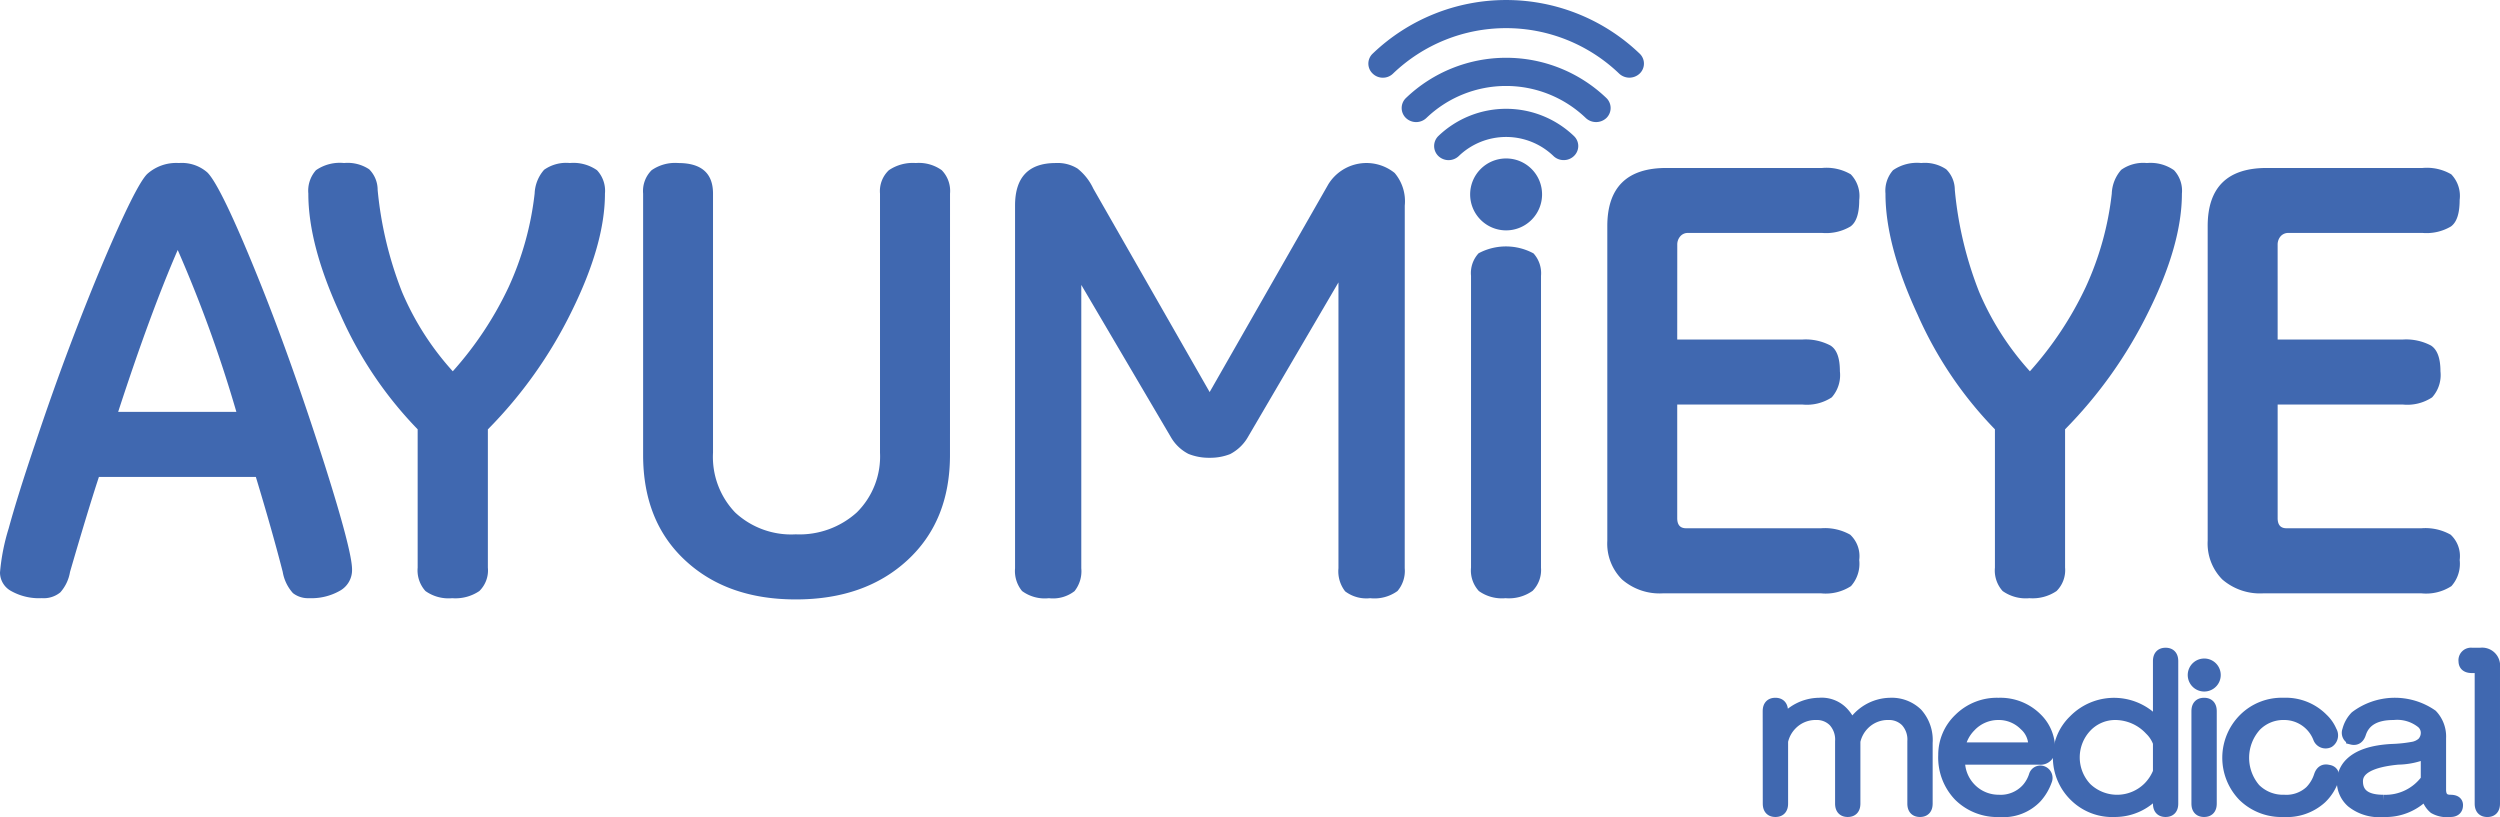
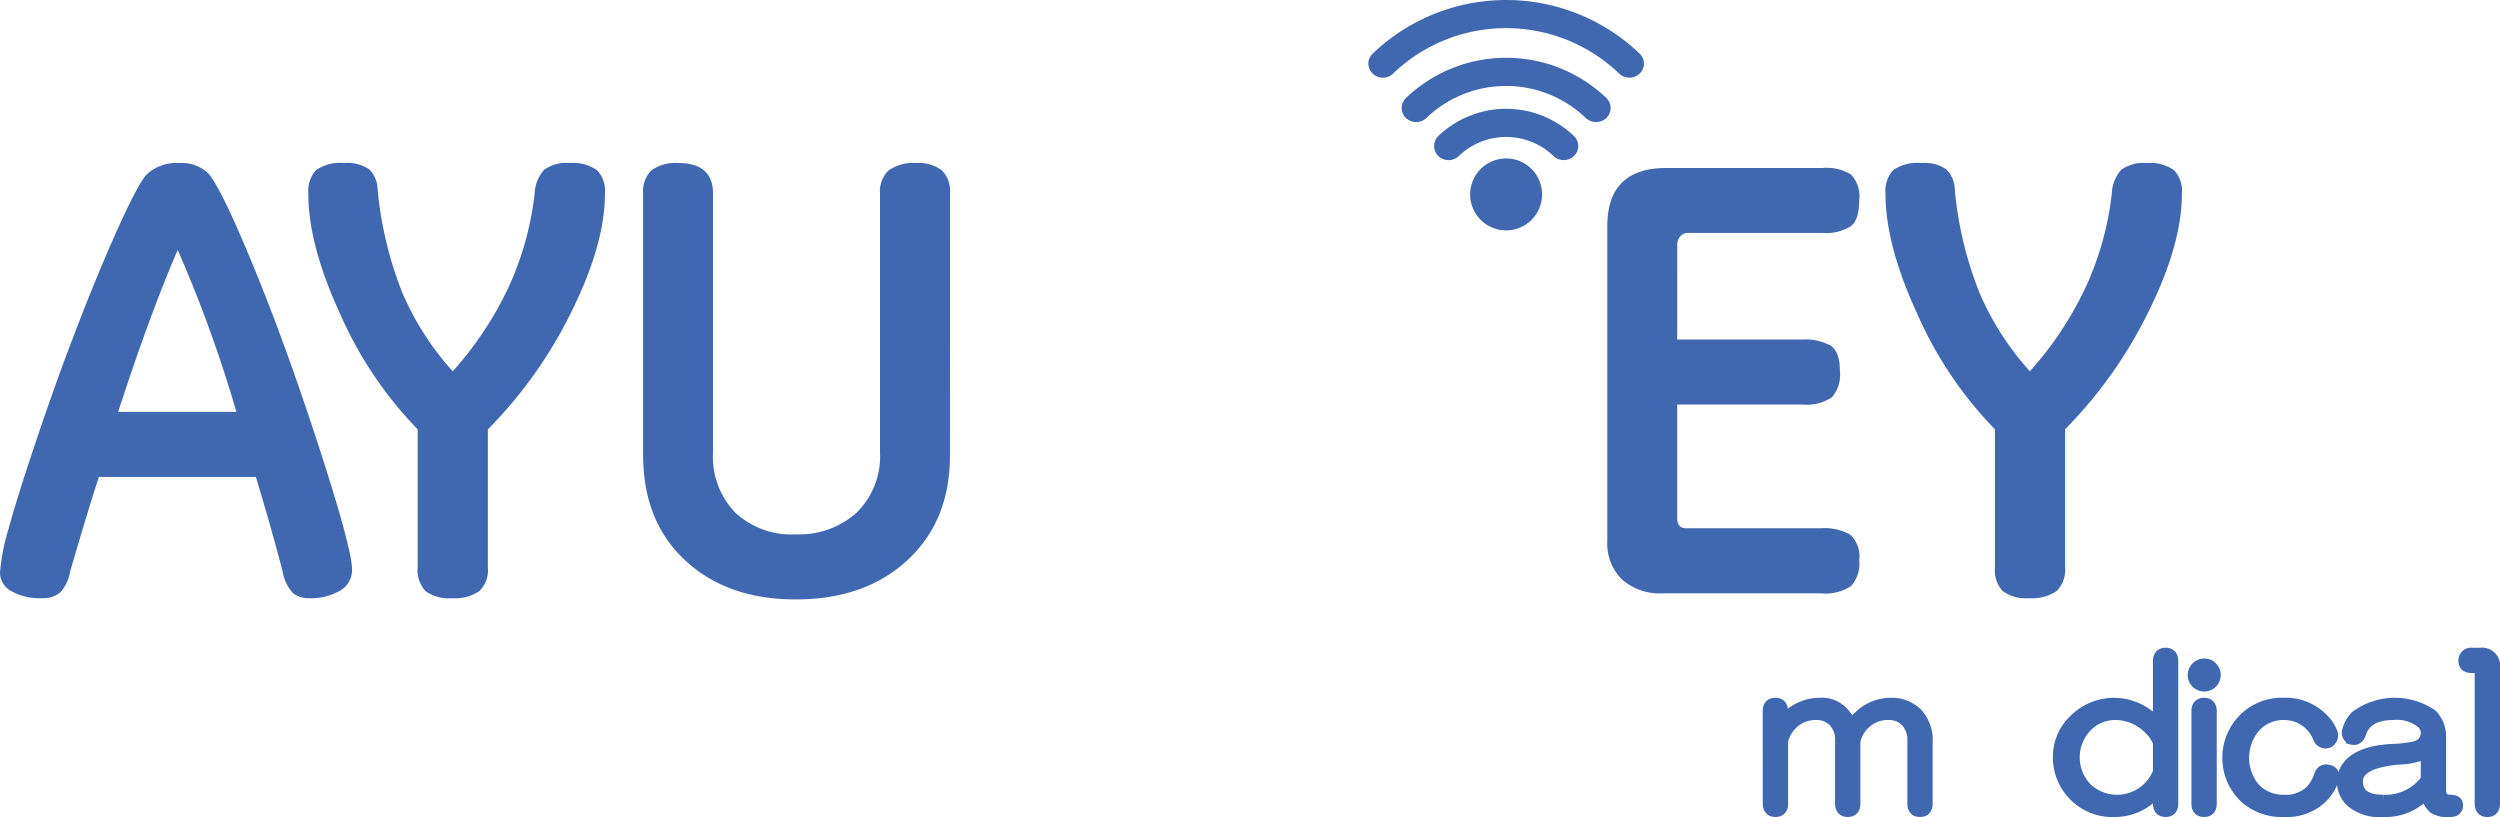
<svg xmlns="http://www.w3.org/2000/svg" width="264.198" height="86.339" viewBox="0 0 264.198 86.339">
  <defs>
    <clipPath id="clip-path">
      <rect id="長方形_178" data-name="長方形 178" width="264.198" height="86.339" transform="translate(0 0)" fill="none" />
    </clipPath>
  </defs>
  <g id="logo" transform="translate(0 0)">
    <g id="グループ_286" data-name="グループ 286" clip-path="url(#clip-path)">
      <path id="パス_548" data-name="パス 548" d="M27.045,50.4H10.453Q9.294,53.922,7.4,60.441A4.3,4.3,0,0,1,6.375,62.6a2.763,2.763,0,0,1-1.954.612,6,6,0,0,1-3.233-.747A2.234,2.234,0,0,1,0,60.5a21.876,21.876,0,0,1,.919-4.663q.927-3.4,2.79-8.92Q5.551,41.4,7.361,36.608T10.9,27.714q3.484-8.2,4.667-9.336a4.586,4.586,0,0,1,3.336-1.149,4.093,4.093,0,0,1,3.013,1c.933.921,2.717,4.592,5.313,11.007q3.455,8.516,7.105,19.94,2.871,9.066,2.871,11a2.5,2.5,0,0,1-1.256,2.238,6.085,6.085,0,0,1-3.293.8,2.588,2.588,0,0,1-1.7-.536,4.459,4.459,0,0,1-1.078-2.24q-1.073-4.2-2.84-10.038m-8.26-23.975q-2.9,6.68-6.291,17.1H24.979a139.871,139.871,0,0,0-6.194-17.1" fill="#4068b0" />
      <path id="パス_549" data-name="パス 549" d="M51.558,45.369V59.988a3.053,3.053,0,0,1-.9,2.472,4.514,4.514,0,0,1-2.878.757,4.2,4.2,0,0,1-2.819-.757,3.254,3.254,0,0,1-.823-2.472V45.369a41.309,41.309,0,0,1-8.16-12.121q-3.4-7.34-3.393-12.79a3.261,3.261,0,0,1,.807-2.471,4.423,4.423,0,0,1,2.969-.759,4.113,4.113,0,0,1,2.654.664,3.072,3.072,0,0,1,.894,2.176,39.542,39.542,0,0,0,2.583,10.8,29.788,29.788,0,0,0,5.358,8.37,36.78,36.78,0,0,0,5.908-8.916A32.375,32.375,0,0,0,56.5,20.458a4.029,4.029,0,0,1,1-2.514,4.036,4.036,0,0,1,2.718-.716,4.352,4.352,0,0,1,2.87.759,3.18,3.18,0,0,1,.843,2.471c0,3.595-1.2,7.77-3.566,12.539a47.207,47.207,0,0,1-8.8,12.372" fill="#4068b0" />
      <path id="パス_550" data-name="パス 550" d="M100.393,48.084q0,6.974-4.5,11.12t-11.8,4.143q-7.255,0-11.694-4.138-4.432-4.122-4.435-11.125V20.458a3.1,3.1,0,0,1,.9-2.471,4.342,4.342,0,0,1,2.812-.758c2.452,0,3.675,1.082,3.675,3.229V47.83a8.488,8.488,0,0,0,2.342,6.332,8.693,8.693,0,0,0,6.4,2.306,9.027,9.027,0,0,0,6.461-2.322,8.315,8.315,0,0,0,2.444-6.316V20.458a3.032,3.032,0,0,1,.938-2.471,4.506,4.506,0,0,1,2.846-.758,4.135,4.135,0,0,1,2.741.758,3.139,3.139,0,0,1,.875,2.471Z" fill="#4068b0" />
-       <path id="パス_551" data-name="パス 551" d="M148.45,60.051a3.274,3.274,0,0,1-.766,2.409,4.142,4.142,0,0,1-2.882.757,3.721,3.721,0,0,1-2.647-.724,3.439,3.439,0,0,1-.708-2.442V29.845l-9.526,16.269A4.641,4.641,0,0,1,130,47.988a5.71,5.71,0,0,1-2.17.389,5.773,5.773,0,0,1-2.234-.408,4.533,4.533,0,0,1-1.868-1.791L114.27,30.11V60.051a3.38,3.38,0,0,1-.715,2.419,3.709,3.709,0,0,1-2.706.747,4.043,4.043,0,0,1-2.838-.757,3.337,3.337,0,0,1-.741-2.409V21.718q0-4.488,4.3-4.489a3.98,3.98,0,0,1,2.3.582,5.87,5.87,0,0,1,1.671,2.123l12.294,21.5,12.55-21.971a4.738,4.738,0,0,1,7-1.184,4.623,4.623,0,0,1,1.07,3.442Z" fill="#4068b0" />
-       <path id="パス_552" data-name="パス 552" d="M162.851,59.988a3.134,3.134,0,0,1-.888,2.453,4.323,4.323,0,0,1-2.858.775,4.182,4.182,0,0,1-2.819-.755,3.209,3.209,0,0,1-.83-2.473V29.146a3.081,3.081,0,0,1,.8-2.379,6.135,6.135,0,0,1,5.805.012,3.119,3.119,0,0,1,.792,2.367Z" fill="#4068b0" />
      <path id="パス_553" data-name="パス 553" d="M177.248,35.881h13.231a5.619,5.619,0,0,1,2.96.631c.676.422,1,1.327,1,2.73a3.548,3.548,0,0,1-.86,2.75,4.791,4.791,0,0,1-3.1.759H177.248v12.01c0,.711.314,1.065.937,1.065h14.264a5.444,5.444,0,0,1,3.077.679,3.1,3.1,0,0,1,.956,2.674,3.552,3.552,0,0,1-.873,2.762,4.906,4.906,0,0,1-3.16.763H175.735a6.046,6.046,0,0,1-4.325-1.47,5.355,5.355,0,0,1-1.551-4.084V23.906q0-6.163,6.259-6.155h16.454a5.056,5.056,0,0,1,3.016.672,3.3,3.3,0,0,1,.894,2.711c0,1.425-.307,2.354-.925,2.8a5.063,5.063,0,0,1-2.985.683h-14.2a1.033,1.033,0,0,0-.8.356,1.311,1.311,0,0,0-.319.9Z" fill="#4068b0" />
      <path id="パス_554" data-name="パス 554" d="M218.236,45.369V59.988a3.112,3.112,0,0,1-.9,2.472,4.517,4.517,0,0,1-2.873.757,4.213,4.213,0,0,1-2.826-.757,3.237,3.237,0,0,1-.815-2.472V45.369a41.236,41.236,0,0,1-8.172-12.121q-3.4-7.34-3.394-12.79a3.272,3.272,0,0,1,.8-2.471,4.462,4.462,0,0,1,2.975-.759,4.066,4.066,0,0,1,2.646.664,3.068,3.068,0,0,1,.906,2.176,39.225,39.225,0,0,0,2.577,10.8,29.815,29.815,0,0,0,5.359,8.37,36.722,36.722,0,0,0,5.908-8.916,32.207,32.207,0,0,0,2.744-9.862,4,4,0,0,1,1-2.514,4.022,4.022,0,0,1,2.714-.716,4.3,4.3,0,0,1,2.864.759,3.178,3.178,0,0,1,.833,2.471q0,5.392-3.559,12.539a47.307,47.307,0,0,1-8.791,12.372" fill="#4068b0" />
-       <path id="パス_555" data-name="パス 555" d="M240.7,35.881h13.227a5.65,5.65,0,0,1,2.971.631c.663.422,1.008,1.327,1.008,2.73a3.518,3.518,0,0,1-.881,2.75,4.758,4.758,0,0,1-3.1.759H240.7v12.01c0,.711.314,1.065.932,1.065H255.9a5.43,5.43,0,0,1,3.081.679,3.084,3.084,0,0,1,.957,2.674,3.548,3.548,0,0,1-.874,2.762,4.908,4.908,0,0,1-3.164.763H239.182a6.088,6.088,0,0,1-4.333-1.47,5.4,5.4,0,0,1-1.543-4.084V23.906q0-6.163,6.258-6.155h16.458a5.107,5.107,0,0,1,3.025.672,3.292,3.292,0,0,1,.887,2.711c0,1.425-.306,2.354-.923,2.8a5.075,5.075,0,0,1-2.989.683H241.828a1.064,1.064,0,0,0-.815.356,1.337,1.337,0,0,0-.314.9Z" fill="#4068b0" />
      <path id="パス_556" data-name="パス 556" d="M165.249,16.918a1.537,1.537,0,0,1-1.087-.436,7.217,7.217,0,0,0-9.99,0,1.561,1.561,0,0,1-2.175,0,1.476,1.476,0,0,1,0-2.1,10.357,10.357,0,0,1,14.342,0,1.451,1.451,0,0,1,0,2.1,1.531,1.531,0,0,1-1.09.436" fill="#4068b0" />
      <path id="パス_557" data-name="パス 557" d="M168.673,12.9a1.582,1.582,0,0,1-1.091-.431,12.17,12.17,0,0,0-16.842,0,1.569,1.569,0,0,1-2.164,0,1.462,1.462,0,0,1,0-2.107,15.313,15.313,0,0,1,21.188,0,1.468,1.468,0,0,1,0,2.107,1.582,1.582,0,0,1-1.091.431" fill="#4068b0" />
      <path id="パス_558" data-name="パス 558" d="M146.142,8.212a1.526,1.526,0,0,1-1.083-.44,1.446,1.446,0,0,1,0-2.1,20.393,20.393,0,0,1,28.222,0,1.451,1.451,0,0,1,0,2.1,1.579,1.579,0,0,1-2.177,0,17.259,17.259,0,0,0-23.885,0,1.521,1.521,0,0,1-1.077.44" fill="#4068b0" />
      <path id="パス_559" data-name="パス 559" d="M162.964,20.546a3.8,3.8,0,1,1-3.8-3.8,3.79,3.79,0,0,1,3.8,3.8" fill="#4068b0" />
      <path id="パス_560" data-name="パス 560" d="M186.886,75.159q0-.813.732-.813t.733.813v1.22a4.861,4.861,0,0,1,3.9-2.033,3.079,3.079,0,0,1,2.6,1.057,4.322,4.322,0,0,1,.813,1.383,4.78,4.78,0,0,1,4.068-2.44,3.85,3.85,0,0,1,2.846,1.057,4.194,4.194,0,0,1,1.058,3.091V84.92c0,.541-.244.813-.733.813s-.731-.272-.731-.813V78.331a2.861,2.861,0,0,0-.732-2.114,2.535,2.535,0,0,0-1.872-.733,3.539,3.539,0,0,0-2.6,1.058A3.635,3.635,0,0,0,196,78.331V84.92c0,.541-.243.813-.731.813s-.733-.272-.733-.813V78.331a2.861,2.861,0,0,0-.732-2.114,2.527,2.527,0,0,0-1.87-.733,3.543,3.543,0,0,0-2.6,1.058,3.624,3.624,0,0,0-.975,1.789V84.92c0,.541-.244.813-.733.813s-.732-.272-.732-.813Z" fill="#4068b0" />
      <path id="パス_561" data-name="パス 561" d="M186.886,75.159q0-.813.732-.813t.733.813v1.22a4.861,4.861,0,0,1,3.9-2.033,3.079,3.079,0,0,1,2.6,1.057,4.322,4.322,0,0,1,.813,1.383,4.78,4.78,0,0,1,4.068-2.44,3.85,3.85,0,0,1,2.846,1.057,4.194,4.194,0,0,1,1.058,3.091V84.92c0,.541-.244.813-.733.813s-.731-.272-.731-.813V78.331a2.861,2.861,0,0,0-.732-2.114,2.535,2.535,0,0,0-1.872-.733,3.539,3.539,0,0,0-2.6,1.058A3.635,3.635,0,0,0,196,78.331V84.92c0,.541-.243.813-.731.813s-.733-.272-.733-.813V78.331a2.861,2.861,0,0,0-.732-2.114,2.527,2.527,0,0,0-1.87-.733,3.543,3.543,0,0,0-2.6,1.058,3.624,3.624,0,0,0-.975,1.789V84.92c0,.541-.244.813-.733.813s-.732-.272-.732-.813Z" fill="none" stroke="#4068b0" stroke-width="1.211" />
-       <path id="パス_562" data-name="パス 562" d="M215.194,75.891a4.457,4.457,0,0,1,1.383,3.254.935.935,0,0,1-1.058,1.057h-8.46a4.174,4.174,0,0,0,1.139,3.091,4.129,4.129,0,0,0,3.009,1.3,3.766,3.766,0,0,0,3.01-1.22,3.893,3.893,0,0,0,.814-1.464.64.64,0,0,1,.894-.326.7.7,0,0,1,.326.9,5.326,5.326,0,0,1-1.057,1.789,4.806,4.806,0,0,1-3.9,1.464,5.724,5.724,0,0,1-4.23-1.627,5.825,5.825,0,0,1-1.627-4.311,5.235,5.235,0,0,1,1.627-3.823,5.622,5.622,0,0,1,4.148-1.627,5.4,5.4,0,0,1,3.987,1.546m-8.135,3.172h7.483a.36.36,0,0,0,.408-.407,2.88,2.88,0,0,0-.977-2.033,3.869,3.869,0,0,0-2.847-1.139,4.043,4.043,0,0,0-2.928,1.3,4.153,4.153,0,0,0-1.139,2.277" fill="#4068b0" />
-       <path id="パス_563" data-name="パス 563" d="M215.194,75.891a4.457,4.457,0,0,1,1.383,3.254.935.935,0,0,1-1.058,1.057h-8.46a4.174,4.174,0,0,0,1.139,3.091,4.129,4.129,0,0,0,3.009,1.3,3.766,3.766,0,0,0,3.01-1.22,3.893,3.893,0,0,0,.814-1.464.64.64,0,0,1,.894-.326.7.7,0,0,1,.326.9,5.326,5.326,0,0,1-1.057,1.789,4.806,4.806,0,0,1-3.9,1.464,5.724,5.724,0,0,1-4.23-1.627,5.825,5.825,0,0,1-1.627-4.311,5.235,5.235,0,0,1,1.627-3.823,5.622,5.622,0,0,1,4.148-1.627A5.4,5.4,0,0,1,215.194,75.891Zm-8.135,3.172h7.483a.36.36,0,0,0,.408-.407,2.88,2.88,0,0,0-.977-2.033,3.869,3.869,0,0,0-2.847-1.139,4.043,4.043,0,0,0-2.928,1.3A4.153,4.153,0,0,0,207.059,79.063Z" fill="none" stroke="#4068b0" stroke-width="1.211" />
      <path id="パス_564" data-name="パス 564" d="M228.127,69.872c0-.542.245-.814.732-.814s.732.272.732.814V84.92c0,.541-.244.813-.732.813s-.732-.272-.732-.813V83.374a5.705,5.705,0,0,1-4.636,2.359,5.605,5.605,0,0,1-4.149-1.545,5.691,5.691,0,0,1-1.79-4.149,5.327,5.327,0,0,1,1.627-3.9,5.9,5.9,0,0,1,8.948.569Zm-7.646,6.914a4.716,4.716,0,0,0,0,6.507,4.713,4.713,0,0,0,6.589-.081,4.847,4.847,0,0,0,1.057-1.627V78.494a3.578,3.578,0,0,0-.894-1.383,5.065,5.065,0,0,0-3.661-1.627,4.223,4.223,0,0,0-3.091,1.3" fill="#4068b0" />
      <path id="パス_565" data-name="パス 565" d="M228.127,69.872c0-.542.245-.814.732-.814s.732.272.732.814V84.92c0,.541-.244.813-.732.813s-.732-.272-.732-.813V83.374a5.705,5.705,0,0,1-4.636,2.359,5.605,5.605,0,0,1-4.149-1.545,5.691,5.691,0,0,1-1.79-4.149,5.327,5.327,0,0,1,1.627-3.9,5.9,5.9,0,0,1,8.948.569Zm-7.646,6.914a4.716,4.716,0,0,0,0,6.507,4.713,4.713,0,0,0,6.589-.081,4.847,4.847,0,0,0,1.057-1.627V78.494a3.578,3.578,0,0,0-.894-1.383,5.065,5.065,0,0,0-3.661-1.627A4.223,4.223,0,0,0,220.481,76.786Z" fill="none" stroke="#4068b0" stroke-width="1.211" />
      <path id="パス_566" data-name="パス 566" d="M233.74,70.522a1.14,1.14,0,0,1-.814,1.953,1.139,1.139,0,1,1,.814-1.953m-1.546,4.637q0-.813.732-.813t.733.813V84.92c0,.541-.244.813-.733.813s-.732-.272-.732-.813Z" fill="#4068b0" />
      <path id="パス_567" data-name="パス 567" d="M233.74,70.522a1.14,1.14,0,0,1-.814,1.953,1.139,1.139,0,1,1,.814-1.953Zm-1.546,4.637q0-.813.732-.813t.733.813V84.92c0,.541-.244.813-.733.813s-.732-.272-.732-.813Z" fill="none" stroke="#4068b0" stroke-width="1.211" />
      <path id="パス_568" data-name="パス 568" d="M245.454,75.973a3.791,3.791,0,0,1,.9,1.3.838.838,0,0,1-.245,1.139.775.775,0,0,1-1.057-.406,3.908,3.908,0,0,0-3.66-2.522,4.086,4.086,0,0,0-3.01,1.22,5.04,5.04,0,0,0-.081,6.67,4.188,4.188,0,0,0,3.091,1.22,3.738,3.738,0,0,0,2.765-.976,4.089,4.089,0,0,0,.977-1.627q.243-.732.894-.569c.434.054.622.325.57.813a4.9,4.9,0,0,1-1.3,2.115,5.4,5.4,0,0,1-3.985,1.383,5.725,5.725,0,0,1-4.231-1.627,5.793,5.793,0,0,1,.082-8.134,5.62,5.62,0,0,1,4.149-1.627,5.456,5.456,0,0,1,4.148,1.627" fill="#4068b0" />
      <path id="パス_569" data-name="パス 569" d="M245.454,75.973a3.791,3.791,0,0,1,.9,1.3.838.838,0,0,1-.245,1.139.775.775,0,0,1-1.057-.406,3.908,3.908,0,0,0-3.66-2.522,4.086,4.086,0,0,0-3.01,1.22,5.04,5.04,0,0,0-.081,6.67,4.188,4.188,0,0,0,3.091,1.22,3.738,3.738,0,0,0,2.765-.976,4.089,4.089,0,0,0,.977-1.627q.243-.732.894-.569c.434.054.622.325.57.813a4.9,4.9,0,0,1-1.3,2.115,5.4,5.4,0,0,1-3.985,1.383,5.725,5.725,0,0,1-4.231-1.627,5.793,5.793,0,0,1,.082-8.134,5.62,5.62,0,0,1,4.149-1.627A5.456,5.456,0,0,1,245.454,75.973Z" fill="none" stroke="#4068b0" stroke-width="1.211" />
      <path id="パス_570" data-name="パス 570" d="M257,75.566a3.3,3.3,0,0,1,.895,2.441v5.449c0,.761.351,1.139,1.057,1.139q.732,0,.732.488c0,.433-.244.651-.732.651a2.761,2.761,0,0,1-1.708-.326,2.329,2.329,0,0,1-.813-1.627,5.754,5.754,0,0,1-4.556,1.953,4.628,4.628,0,0,1-3.335-.976,2.883,2.883,0,0,1-.976-2.034,2.759,2.759,0,0,1,.813-2.033q1.3-1.3,4.393-1.465a14.9,14.9,0,0,0,2.278-.243,2.066,2.066,0,0,0,.976-.489,1.541,1.541,0,0,0,.407-1.138,1.406,1.406,0,0,0-.488-.976,4.162,4.162,0,0,0-3.01-.895q-2.849,0-3.5,2.033-.243.734-.895.57a.681.681,0,0,1-.406-.895,3.215,3.215,0,0,1,.813-1.464A6.885,6.885,0,0,1,257,75.566m-.569,3.986a7.891,7.891,0,0,1-3.01.65q-4.312.408-4.311,2.36,0,2.034,2.765,2.033a5.347,5.347,0,0,0,4.556-2.2Z" fill="#4068b0" />
      <path id="パス_571" data-name="パス 571" d="M257,75.566a3.3,3.3,0,0,1,.895,2.441v5.449c0,.761.351,1.139,1.057,1.139q.732,0,.732.488c0,.433-.244.651-.732.651a2.761,2.761,0,0,1-1.708-.326,2.329,2.329,0,0,1-.813-1.627,5.754,5.754,0,0,1-4.556,1.953,4.628,4.628,0,0,1-3.335-.976,2.883,2.883,0,0,1-.976-2.034,2.759,2.759,0,0,1,.813-2.033q1.3-1.3,4.393-1.465a14.9,14.9,0,0,0,2.278-.243,2.066,2.066,0,0,0,.976-.489,1.541,1.541,0,0,0,.407-1.138,1.406,1.406,0,0,0-.488-.976,4.162,4.162,0,0,0-3.01-.895q-2.849,0-3.5,2.033-.243.734-.895.57a.681.681,0,0,1-.406-.895,3.215,3.215,0,0,1,.813-1.464A6.885,6.885,0,0,1,257,75.566Zm-.569,3.986a7.891,7.891,0,0,1-3.01.65q-4.312.408-4.311,2.36,0,2.034,2.765,2.033a5.347,5.347,0,0,0,4.556-2.2Z" fill="none" stroke="#4068b0" stroke-width="1.211" />
      <path id="パス_572" data-name="パス 572" d="M262.128,69.059a1.294,1.294,0,0,1,1.464,1.464v14.4c0,.541-.244.813-.733.813s-.731-.272-.731-.813V71.092a.5.5,0,0,0-.569-.569h-.326c-.542,0-.813-.216-.813-.651a.719.719,0,0,1,.813-.813Z" fill="#4068b0" />
      <path id="パス_573" data-name="パス 573" d="M262.128,69.059a1.294,1.294,0,0,1,1.464,1.464v14.4c0,.541-.244.813-.733.813s-.731-.272-.731-.813V71.092a.5.5,0,0,0-.569-.569h-.326c-.542,0-.813-.216-.813-.651a.719.719,0,0,1,.813-.813Z" fill="none" stroke="#4068b0" stroke-width="1.211" />
    </g>
  </g>
</svg>